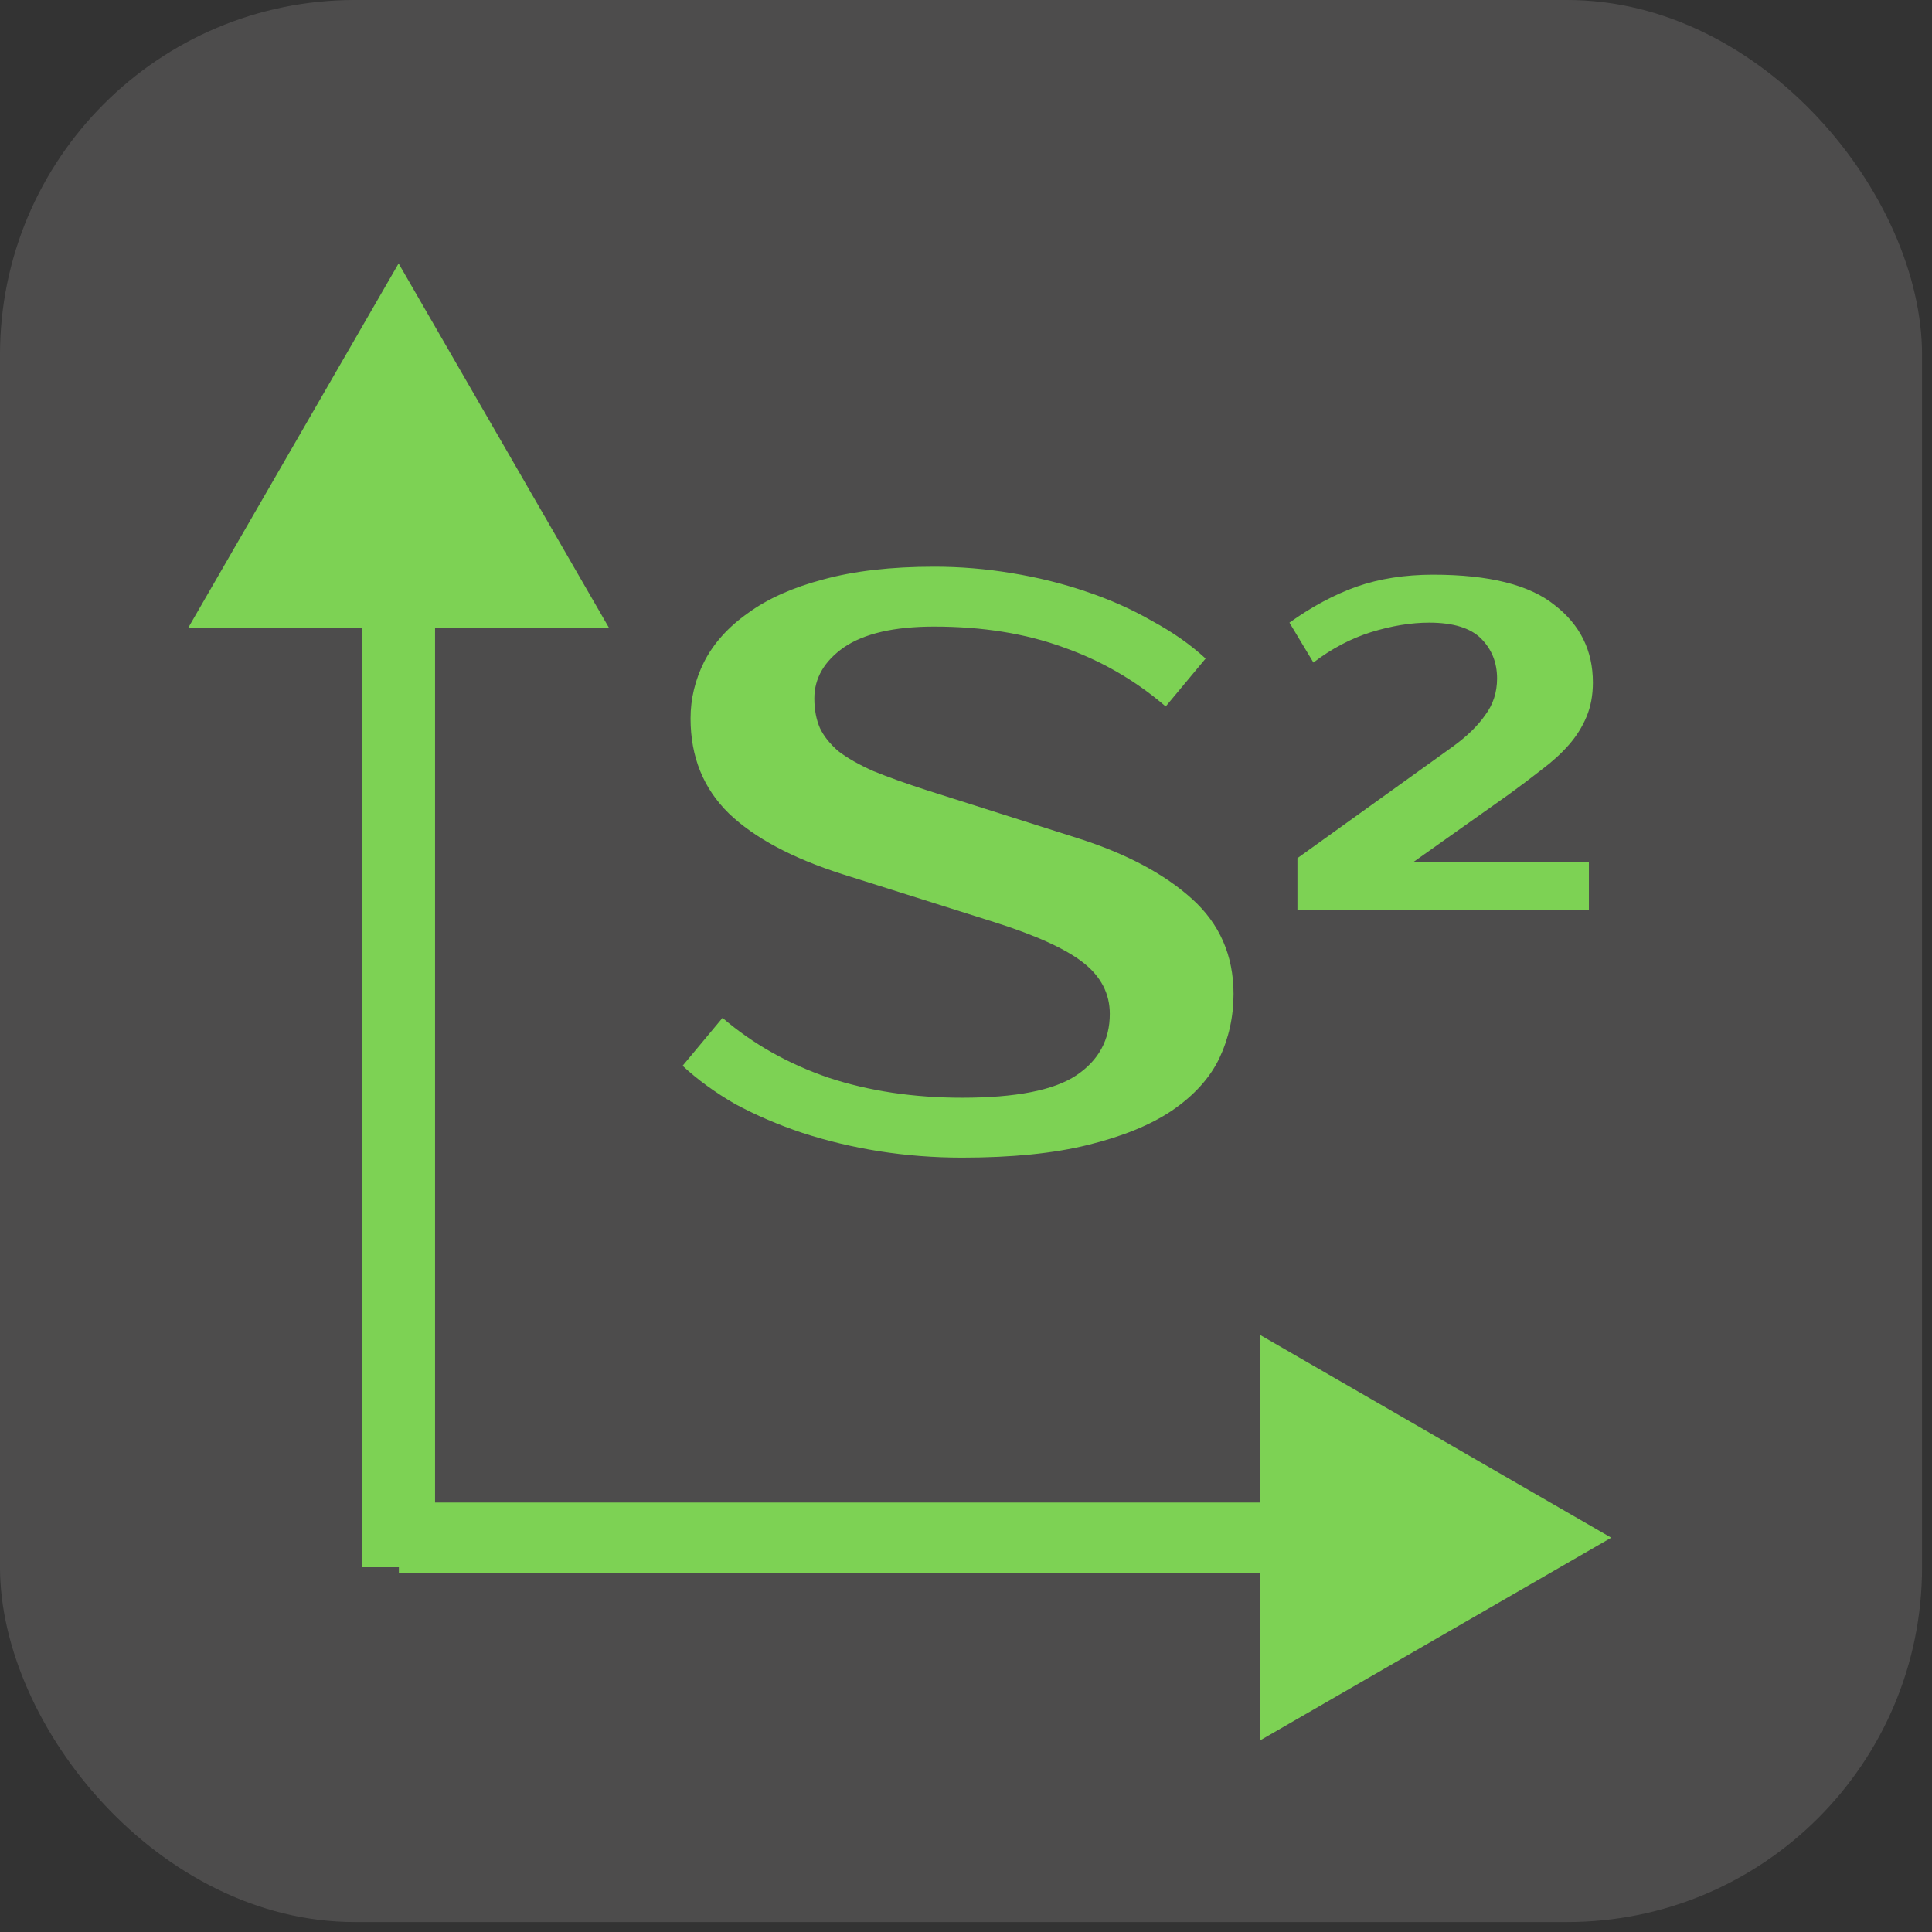
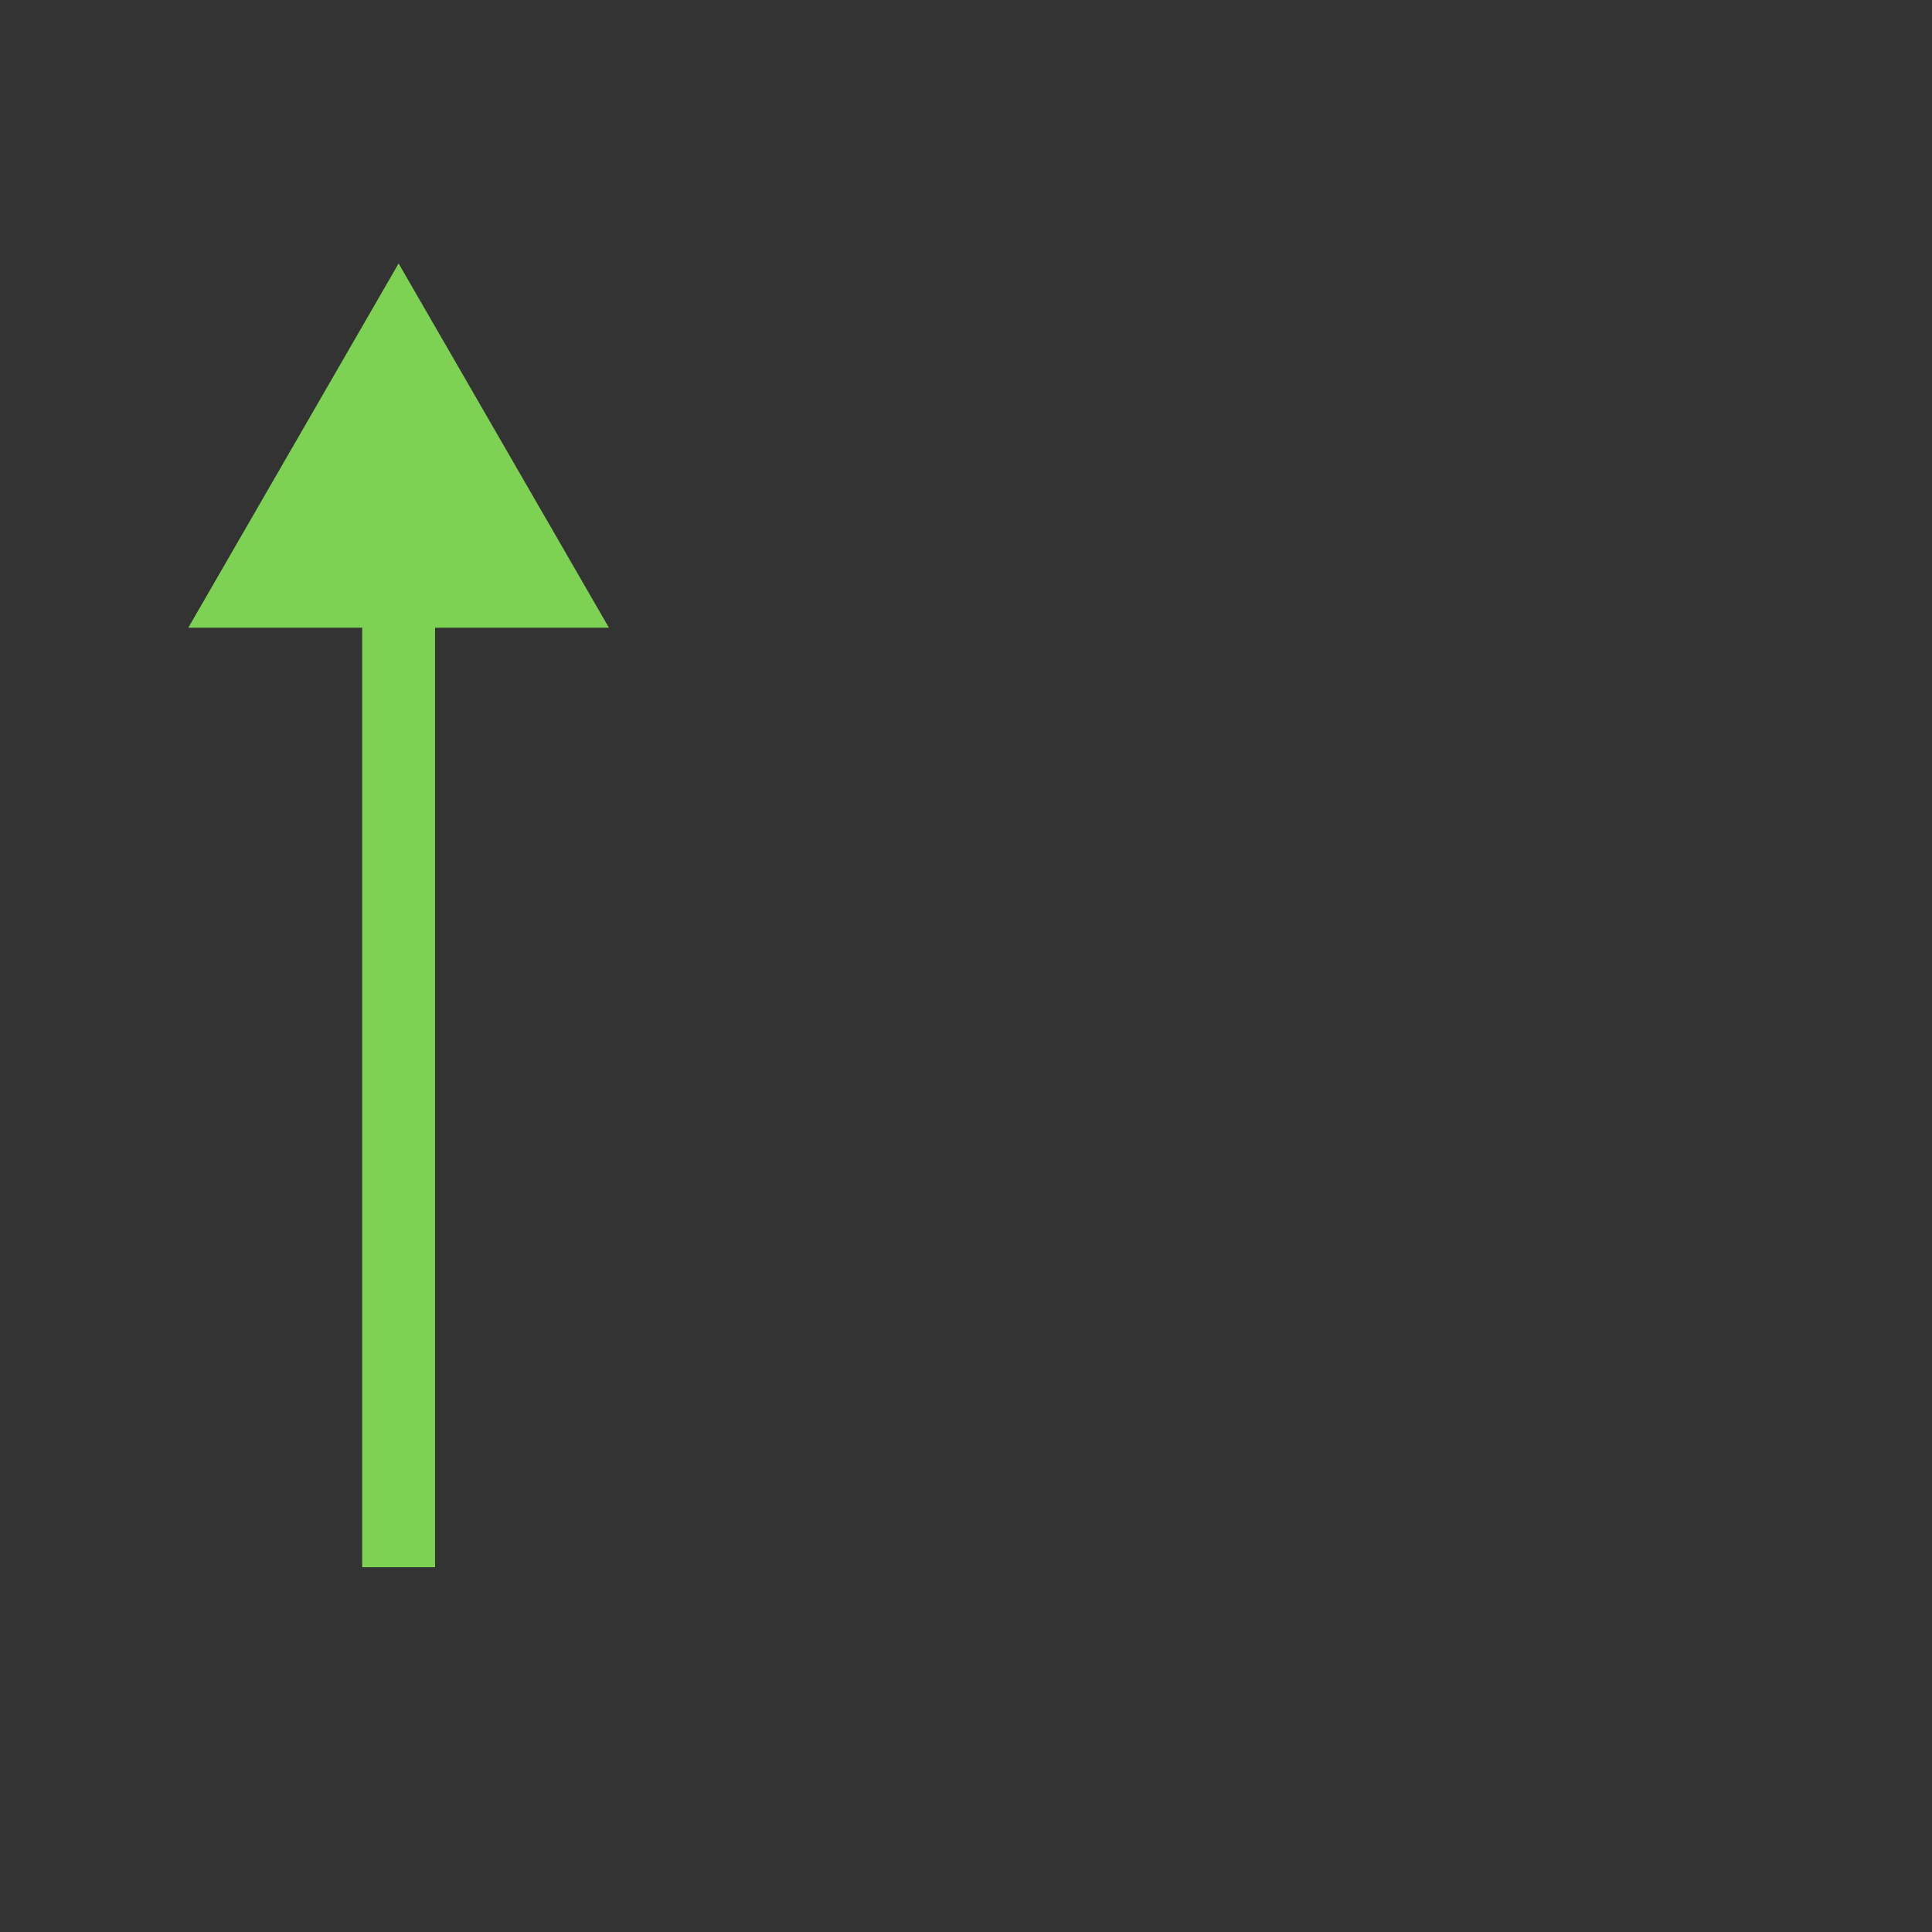
<svg xmlns="http://www.w3.org/2000/svg" width="44" height="44" viewBox="0 0 44 44" fill="none">
  <rect x="0" y="0" width="44" height="44" fill="#333333" stroke="none" />
-   <rect data-figma-bg-blur-radius="4" width="43.773" height="43.773" rx="8.081" fill="#FFFCF9" fill-opacity="0.13" />
-   <path d="M28.093 22.636C28.093 23.157 27.984 23.648 27.766 24.109C27.548 24.557 27.19 24.951 26.693 25.291C26.208 25.618 25.572 25.879 24.784 26.073C24.008 26.267 23.05 26.364 21.91 26.364C21.268 26.364 20.637 26.315 20.019 26.218C19.413 26.121 18.831 25.982 18.273 25.8C17.728 25.618 17.219 25.4 16.746 25.145C16.285 24.879 15.885 24.588 15.546 24.272L16.455 23.181C17.146 23.775 17.952 24.23 18.873 24.545C19.795 24.848 20.807 25 21.91 25C23.135 25 24.002 24.83 24.511 24.491C25.02 24.151 25.275 23.684 25.275 23.09C25.275 22.63 25.075 22.242 24.675 21.927C24.274 21.611 23.596 21.302 22.638 20.999L19.183 19.908C18.043 19.544 17.182 19.084 16.6 18.526C16.018 17.956 15.727 17.235 15.727 16.362C15.727 15.913 15.831 15.483 16.037 15.071C16.255 14.646 16.588 14.277 17.037 13.961C17.485 13.634 18.055 13.379 18.746 13.197C19.449 13.004 20.292 12.906 21.274 12.906C21.868 12.906 22.456 12.955 23.038 13.052C23.632 13.149 24.196 13.288 24.729 13.47C25.275 13.652 25.778 13.876 26.239 14.143C26.711 14.398 27.117 14.683 27.457 14.998L26.548 16.089C25.857 15.495 25.081 15.046 24.22 14.743C23.359 14.428 22.377 14.27 21.274 14.27C20.365 14.27 19.68 14.428 19.219 14.743C18.77 15.059 18.546 15.446 18.546 15.907C18.546 16.162 18.589 16.386 18.673 16.58C18.758 16.762 18.898 16.938 19.092 17.107C19.298 17.265 19.564 17.416 19.892 17.562C20.219 17.695 20.625 17.841 21.11 17.998L24.547 19.09C25.651 19.441 26.517 19.902 27.148 20.472C27.778 21.041 28.093 21.763 28.093 22.636ZM36.186 19.635V20.726H29.548V19.544L33.094 16.998C33.41 16.768 33.652 16.532 33.822 16.289C34.004 16.047 34.095 15.768 34.095 15.453C34.095 15.089 33.973 14.786 33.731 14.543C33.489 14.301 33.094 14.18 32.549 14.18C32.137 14.18 31.694 14.252 31.221 14.398C30.761 14.543 30.324 14.774 29.912 15.089L29.366 14.18C29.876 13.816 30.385 13.543 30.894 13.361C31.415 13.179 31.997 13.088 32.64 13.088C33.913 13.088 34.834 13.319 35.404 13.779C35.986 14.228 36.277 14.816 36.277 15.543C36.277 15.834 36.228 16.095 36.131 16.325C36.034 16.556 35.901 16.768 35.731 16.962C35.562 17.156 35.355 17.344 35.113 17.526C34.883 17.707 34.634 17.895 34.367 18.089L32.185 19.635H36.186Z" fill="#7DD254" />
  <path d="M9.078 6L4.288 14.296L13.868 14.296L9.078 6ZM9.078 13.466L8.249 13.466L8.249 35.693L9.078 35.693L9.908 35.693L9.908 13.466L9.078 13.466Z" fill="#7DD254" />
-   <path d="M36.695 35.02L28.695 30.401V39.638L36.695 35.02ZM29.495 35.02V34.219H9.084V35.02V35.819H29.495V35.02Z" fill="#7DD254" />
  <defs>
    <clipPath id="bgblur_0_2338_1147_clip_path" transform="translate(4 4)">
-       <rect width="43.773" height="43.773" rx="8.081" />
-     </clipPath>
+       </clipPath>
  </defs>
</svg>